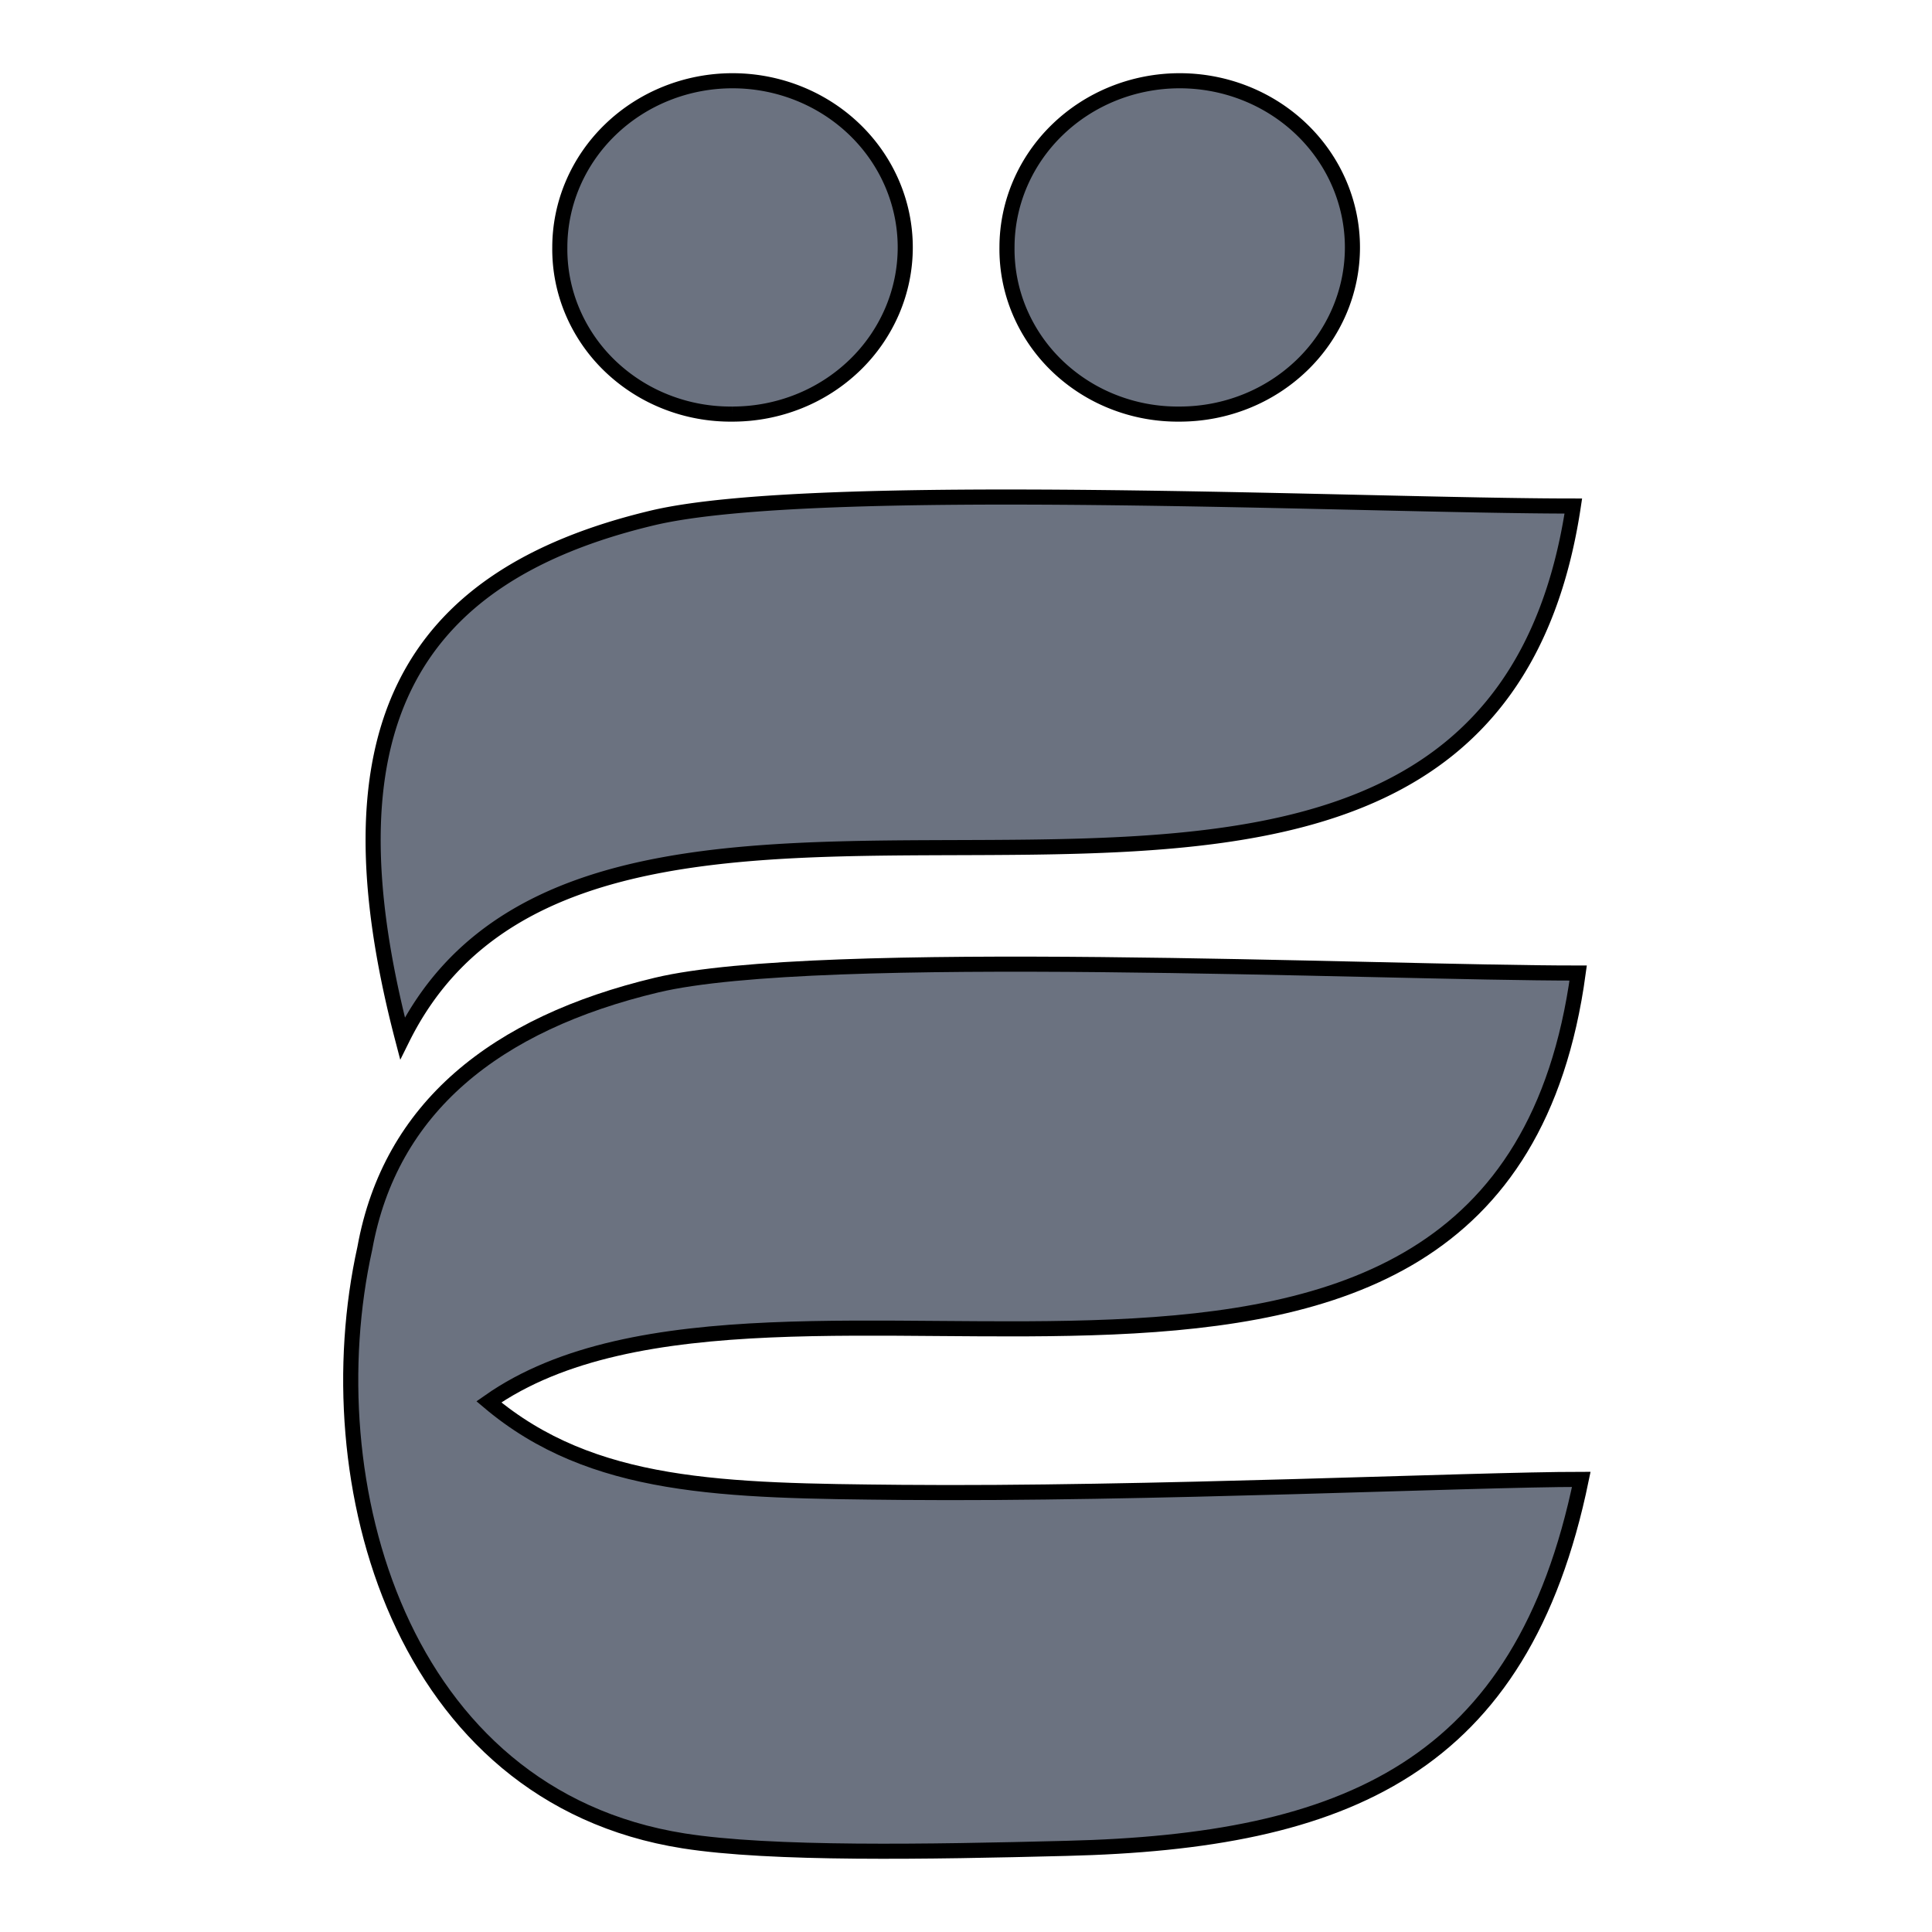
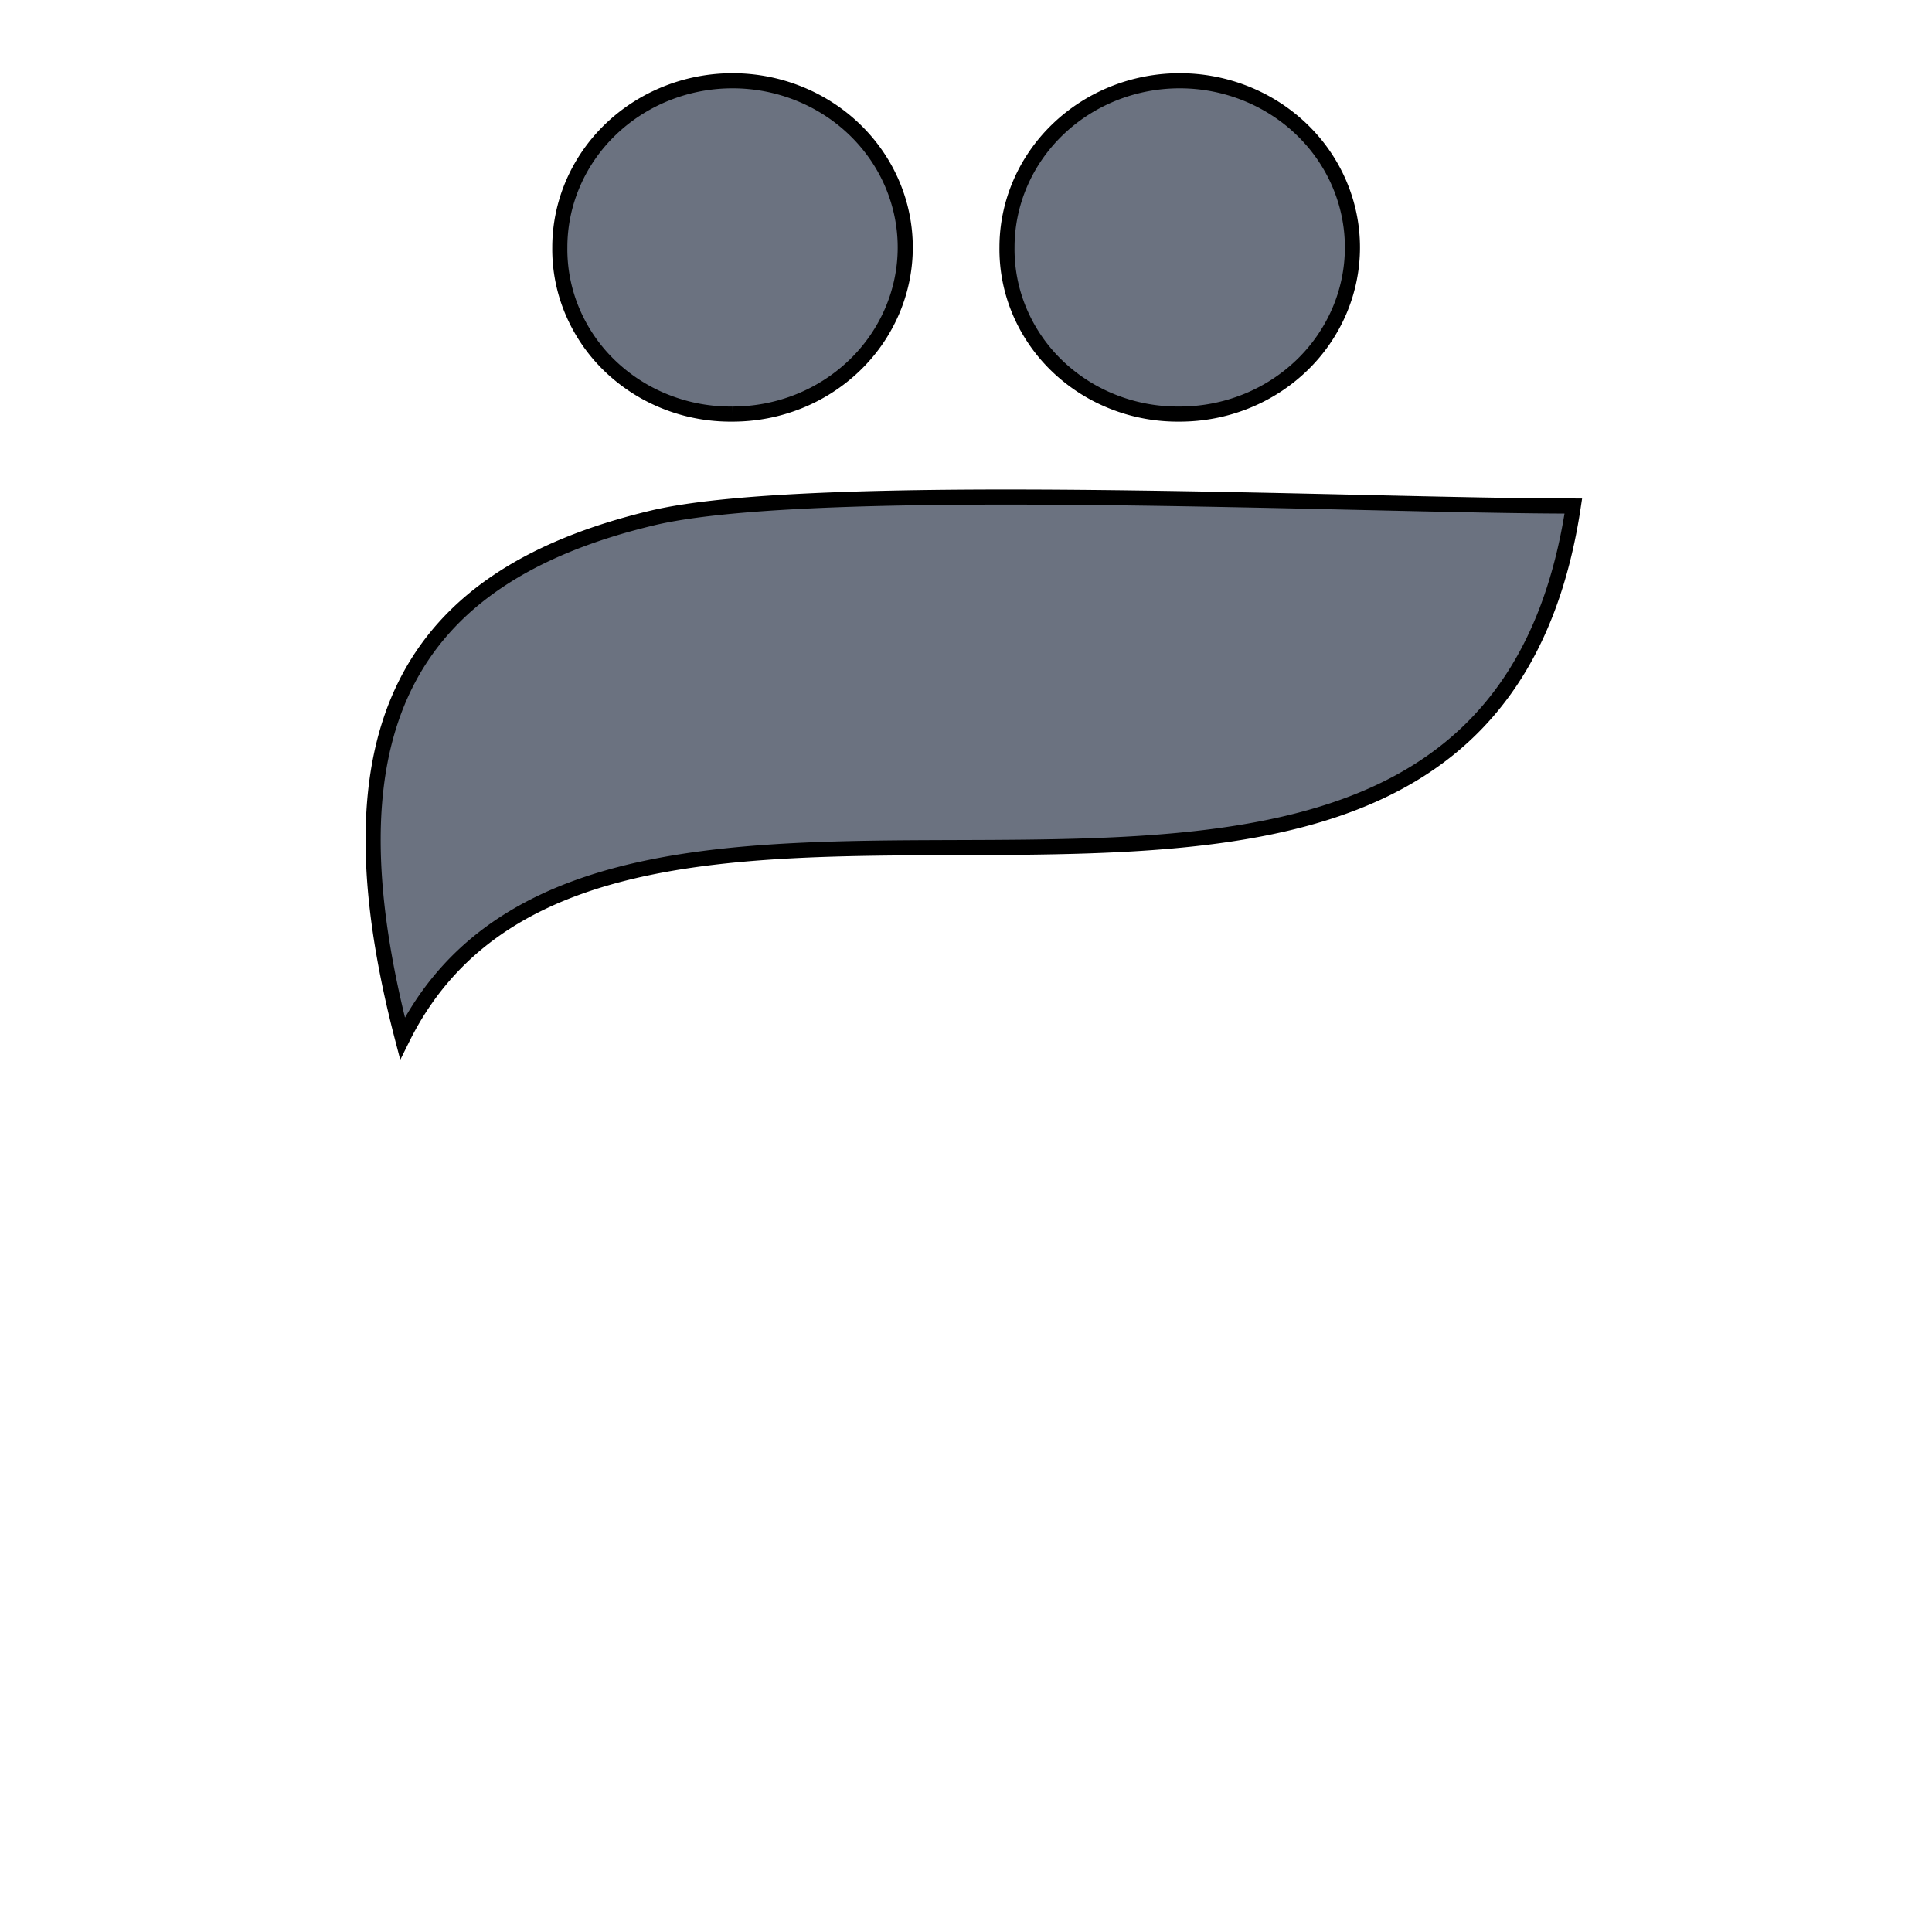
<svg xmlns="http://www.w3.org/2000/svg" width="128" height="128">
  <path fill="none" d="M-1-1h130v130H-1z" />
  <g stroke="null" fill="#6b7280" clip-rule="evenodd" fill-rule="evenodd">
-     <path d="M104.558 64.467c-5.195 38.128-52.981 14.929-72.171 28.41 6.866 5.798 15.574 5.886 27.326 5.997 16.157.143 37.899-.862 45.051-.862-3.937 19.136-15.631 23.995-34.112 24.447-9.154.232-19.556.42-25.369-.497-18.8-2.97-24.534-23.806-21.112-39.265 1.682-9.308 8.64-14.884 19.339-17.435 10.699-2.55 47.58-.795 61.048-.795z" />
    <path d="M104.237 33.526c-6.168 41.021-63.783 7.487-77.572 35.268-5.264-20.151.126-30.564 16.58-34.484 10.768-2.55 47.02-.784 60.992-.784zM48.532 27.434c1.503 0 2.991-.285 4.38-.84a11.48 11.48 0 0 0 3.712-2.394 11.023 11.023 0 0 0 2.48-3.582c.575-1.34.871-2.776.871-4.226 0-2.928-1.205-5.737-3.351-7.807-2.146-2.071-5.057-3.235-8.092-3.235-3.034 0-5.945 1.164-8.091 3.235-2.146 2.07-3.352 4.879-3.352 7.807a10.586 10.586 0 0 0 .837 4.245 10.9 10.9 0 0 0 2.477 3.6 11.356 11.356 0 0 0 3.73 2.39c1.396.55 2.892.824 4.4.807zM78.16 27.434c1.502 0 2.99-.285 4.378-.84a11.484 11.484 0 0 0 3.713-2.394 11.032 11.032 0 0 0 2.48-3.582c.575-1.34.871-2.776.871-4.226 0-2.928-1.205-5.737-3.351-7.807-2.146-2.071-5.057-3.235-8.092-3.235-3.034 0-5.945 1.164-8.09 3.235-2.147 2.07-3.353 4.879-3.353 7.807a10.59 10.59 0 0 0 .837 4.245 10.905 10.905 0 0 0 2.477 3.6 11.357 11.357 0 0 0 3.73 2.39c1.397.55 2.892.824 4.4.807z" />
  </g>
</svg>